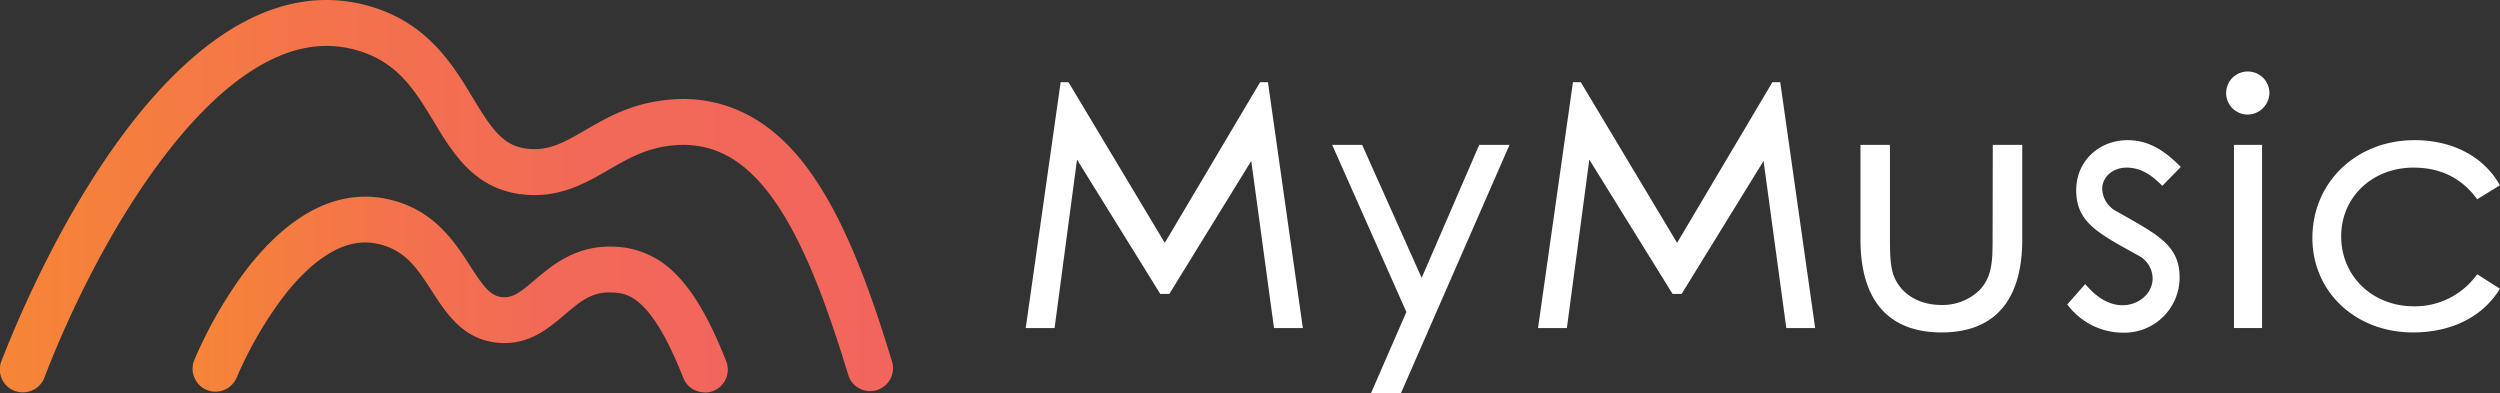
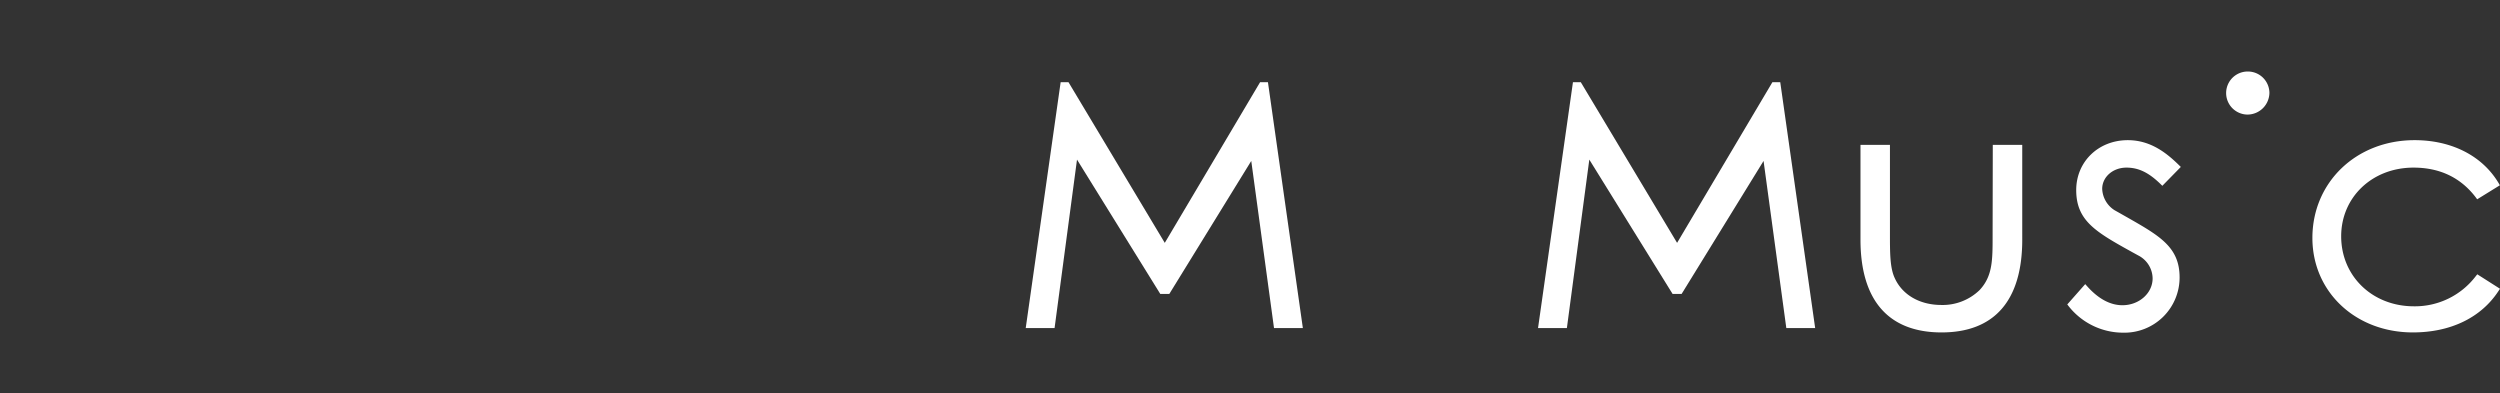
<svg xmlns="http://www.w3.org/2000/svg" xmlns:xlink="http://www.w3.org/1999/xlink" id="圖層_1" data-name="圖層 1" viewBox="0 0 696.7 109.53">
  <rect x="0" y="0" width="696.7" height="109.53" fill="#333333" stroke="none" />
  <defs>
    <linearGradient id="linear-gradient" x1="612.07" y1="540.82" x2="861.07" y2="540.82" gradientUnits="userSpaceOnUse">
      <stop offset="0" stop-color="#f68636" />
      <stop offset="0.01" stop-color="#f68537" />
      <stop offset="0.35" stop-color="#f4734b" />
      <stop offset="0.68" stop-color="#f26958" />
      <stop offset="1" stop-color="#f2655c" />
    </linearGradient>
    <linearGradient id="linear-gradient-2" x1="665.63" y1="568.2" x2="814.83" y2="568.2" xlink:href="#linear-gradient" />
  </defs>
  <title>myMusic_logo</title>
-   <path d="M618.45,595.49a6.37,6.37,0,0,1-6-8.65C616,577.72,628.81,546,649,520.15c9.63-12.29,19.54-21.37,29.44-27,12.3-7,24.67-8.75,36.74-5.24,16.06,4.67,23.06,16.24,28.68,25.54,5.07,8.4,8.26,13.19,14.71,14.09,6.27.87,10.62-1.65,16.64-5.14S788,515,797.9,514a38.75,38.75,0,0,1,23.66,4.76c6.36,3.61,12,9,17.21,16.63,9.79,14.22,16.63,34.21,22,51.89A6.39,6.39,0,0,1,848.57,591c-5.11-16.75-11.52-35.59-20.32-48.38-8.31-12.07-17.53-17.13-29-15.92-7.16.75-12.23,3.68-17.59,6.79-6.65,3.84-14.18,8.21-24.8,6.73-12.79-1.78-18.68-11.53-23.88-20.14s-10-16.6-21.31-19.88c-8.76-2.54-17.55-1.21-26.87,4.09-8.45,4.8-17.1,12.79-25.7,23.77-19.12,24.4-31.37,54.65-34.66,63.34A6.4,6.4,0,0,1,618.45,595.49Z" transform="translate(-612.07 -486.15)" style="fill:url(#linear-gradient)" />
-   <path d="M808.44,595.49a6.38,6.38,0,0,1-5.94-4c-9.25-23.51-16-23.72-20.1-23.84-5.26-.16-8.38,2.26-13,6.22-4.47,3.8-10,8.52-18.38,7.82-9.82-.82-14.51-8.09-18.64-14.5-4-6.17-7.42-11.5-15.15-13.1-4.64-1-9.25.05-14.08,3.11-4.32,2.73-8.67,7-12.93,12.73a110.19,110.19,0,0,0-12.24,21.54,6.39,6.39,0,0,1-11.85-4.77,121.62,121.62,0,0,1,13.69-24.19c8.57-11.56,22.46-24.57,40-20.93,13,2.69,18.93,11.94,23.28,18.69,3.85,6,5.74,8.42,9,8.69,2.93.25,5.12-1.48,9.05-4.82,4.75-4,11.26-9.57,21.69-9.26a24.91,24.91,0,0,1,17.55,7.64c5,5,9.51,12.75,14.06,24.3a6.38,6.38,0,0,1-5.95,8.72Z" transform="translate(-612.07 -486.15)" style="fill:url(#linear-gradient-2)" />
  <polygon points="351.16 22.91 324.6 67.68 297.77 22.91 295.58 22.91 285.85 91.42 293.89 91.42 300.14 44.48 323.35 81.92 325.86 81.92 348.7 44.85 355.04 91.42 363.08 91.42 353.35 22.91 351.16 22.91" style="fill:#fff" />
-   <polygon points="412.23 40.37 396.19 77.44 379.6 40.37 371.25 40.37 391.93 86.95 382.09 109.53 390.43 109.53 420.67 40.37 412.23 40.37" style="fill:#fff" />
  <polygon points="493.93 22.91 467.37 67.68 440.54 22.91 438.35 22.91 428.62 91.42 436.66 91.42 442.91 44.48 466.12 81.92 468.63 81.92 491.47 44.85 497.81 91.42 505.85 91.42 496.12 22.91 493.93 22.91" style="fill:#fff" />
  <path d="M1167.37,551.92c0,6.73,0,11.18-3.62,15.06a14.79,14.79,0,0,1-10.66,4.16c-6,0-10.88-2.8-13-7.51-1.33-2.83-1.33-7-1.33-12.19V526.52h-8.21v26.41c0,16.92,7.81,25.86,22.59,25.86s22.49-8.94,22.49-25.86V526.52h-8.21Z" transform="translate(-612.07 -486.15)" style="fill:#fff" />
  <path d="M1204.67,532.86c3.35,0,6.18,1.36,9.47,4.55l.53.52,5.15-5.26-.53-.52c-3.51-3.43-7.94-6.94-14.25-6.94-8.19,0-14.37,6-14.37,13.91,0,8.64,5.59,11.74,15.74,17.37l1.83,1a7.27,7.27,0,0,1,3.72,6.25c0,4.12-3.77,7.47-8.41,7.47-3.38,0-6.69-1.77-9.81-5.26l-.56-.62-5,5.66.38.49a19.37,19.37,0,0,0,15.24,7.38,15.38,15.38,0,0,0,15.68-15.4c0-8.41-5.48-11.54-14.57-16.72-1.12-.63-2.3-1.31-3.54-2a7.37,7.37,0,0,1-3.46-6C1197.94,535.45,1200.9,532.86,1204.67,532.86Z" transform="translate(-612.07 -486.15)" style="fill:#fff" />
-   <rect x="622.56" y="40.37" width="7.83" height="51.05" style="fill:#fff" />
  <path d="M1238.45,506.08a6,6,0,0,0,0,12,6.14,6.14,0,0,0,6.06-6.06A6,6,0,0,0,1238.45,506.08Z" transform="translate(-612.07 -486.15)" style="fill:#fff" />
  <path d="M1302.44,562.59l-.42.52a21.29,21.29,0,0,1-17.25,8.4c-11.55,0-20.26-8.39-20.26-19.51,0-10.91,8.67-19.14,20.16-19.14,7.33,0,13.16,2.79,17.34,8.29l.4.54,6.33-3.91-.37-.63c-4.54-7.58-13.07-11.94-23.41-11.94-16.23,0-28.47,11.72-28.47,27.26,0,15,12,26.32,28,26.32,10.49,0,19-4.1,23.86-11.54l.42-.63Z" transform="translate(-612.07 -486.15)" style="fill:#fff" />
</svg>